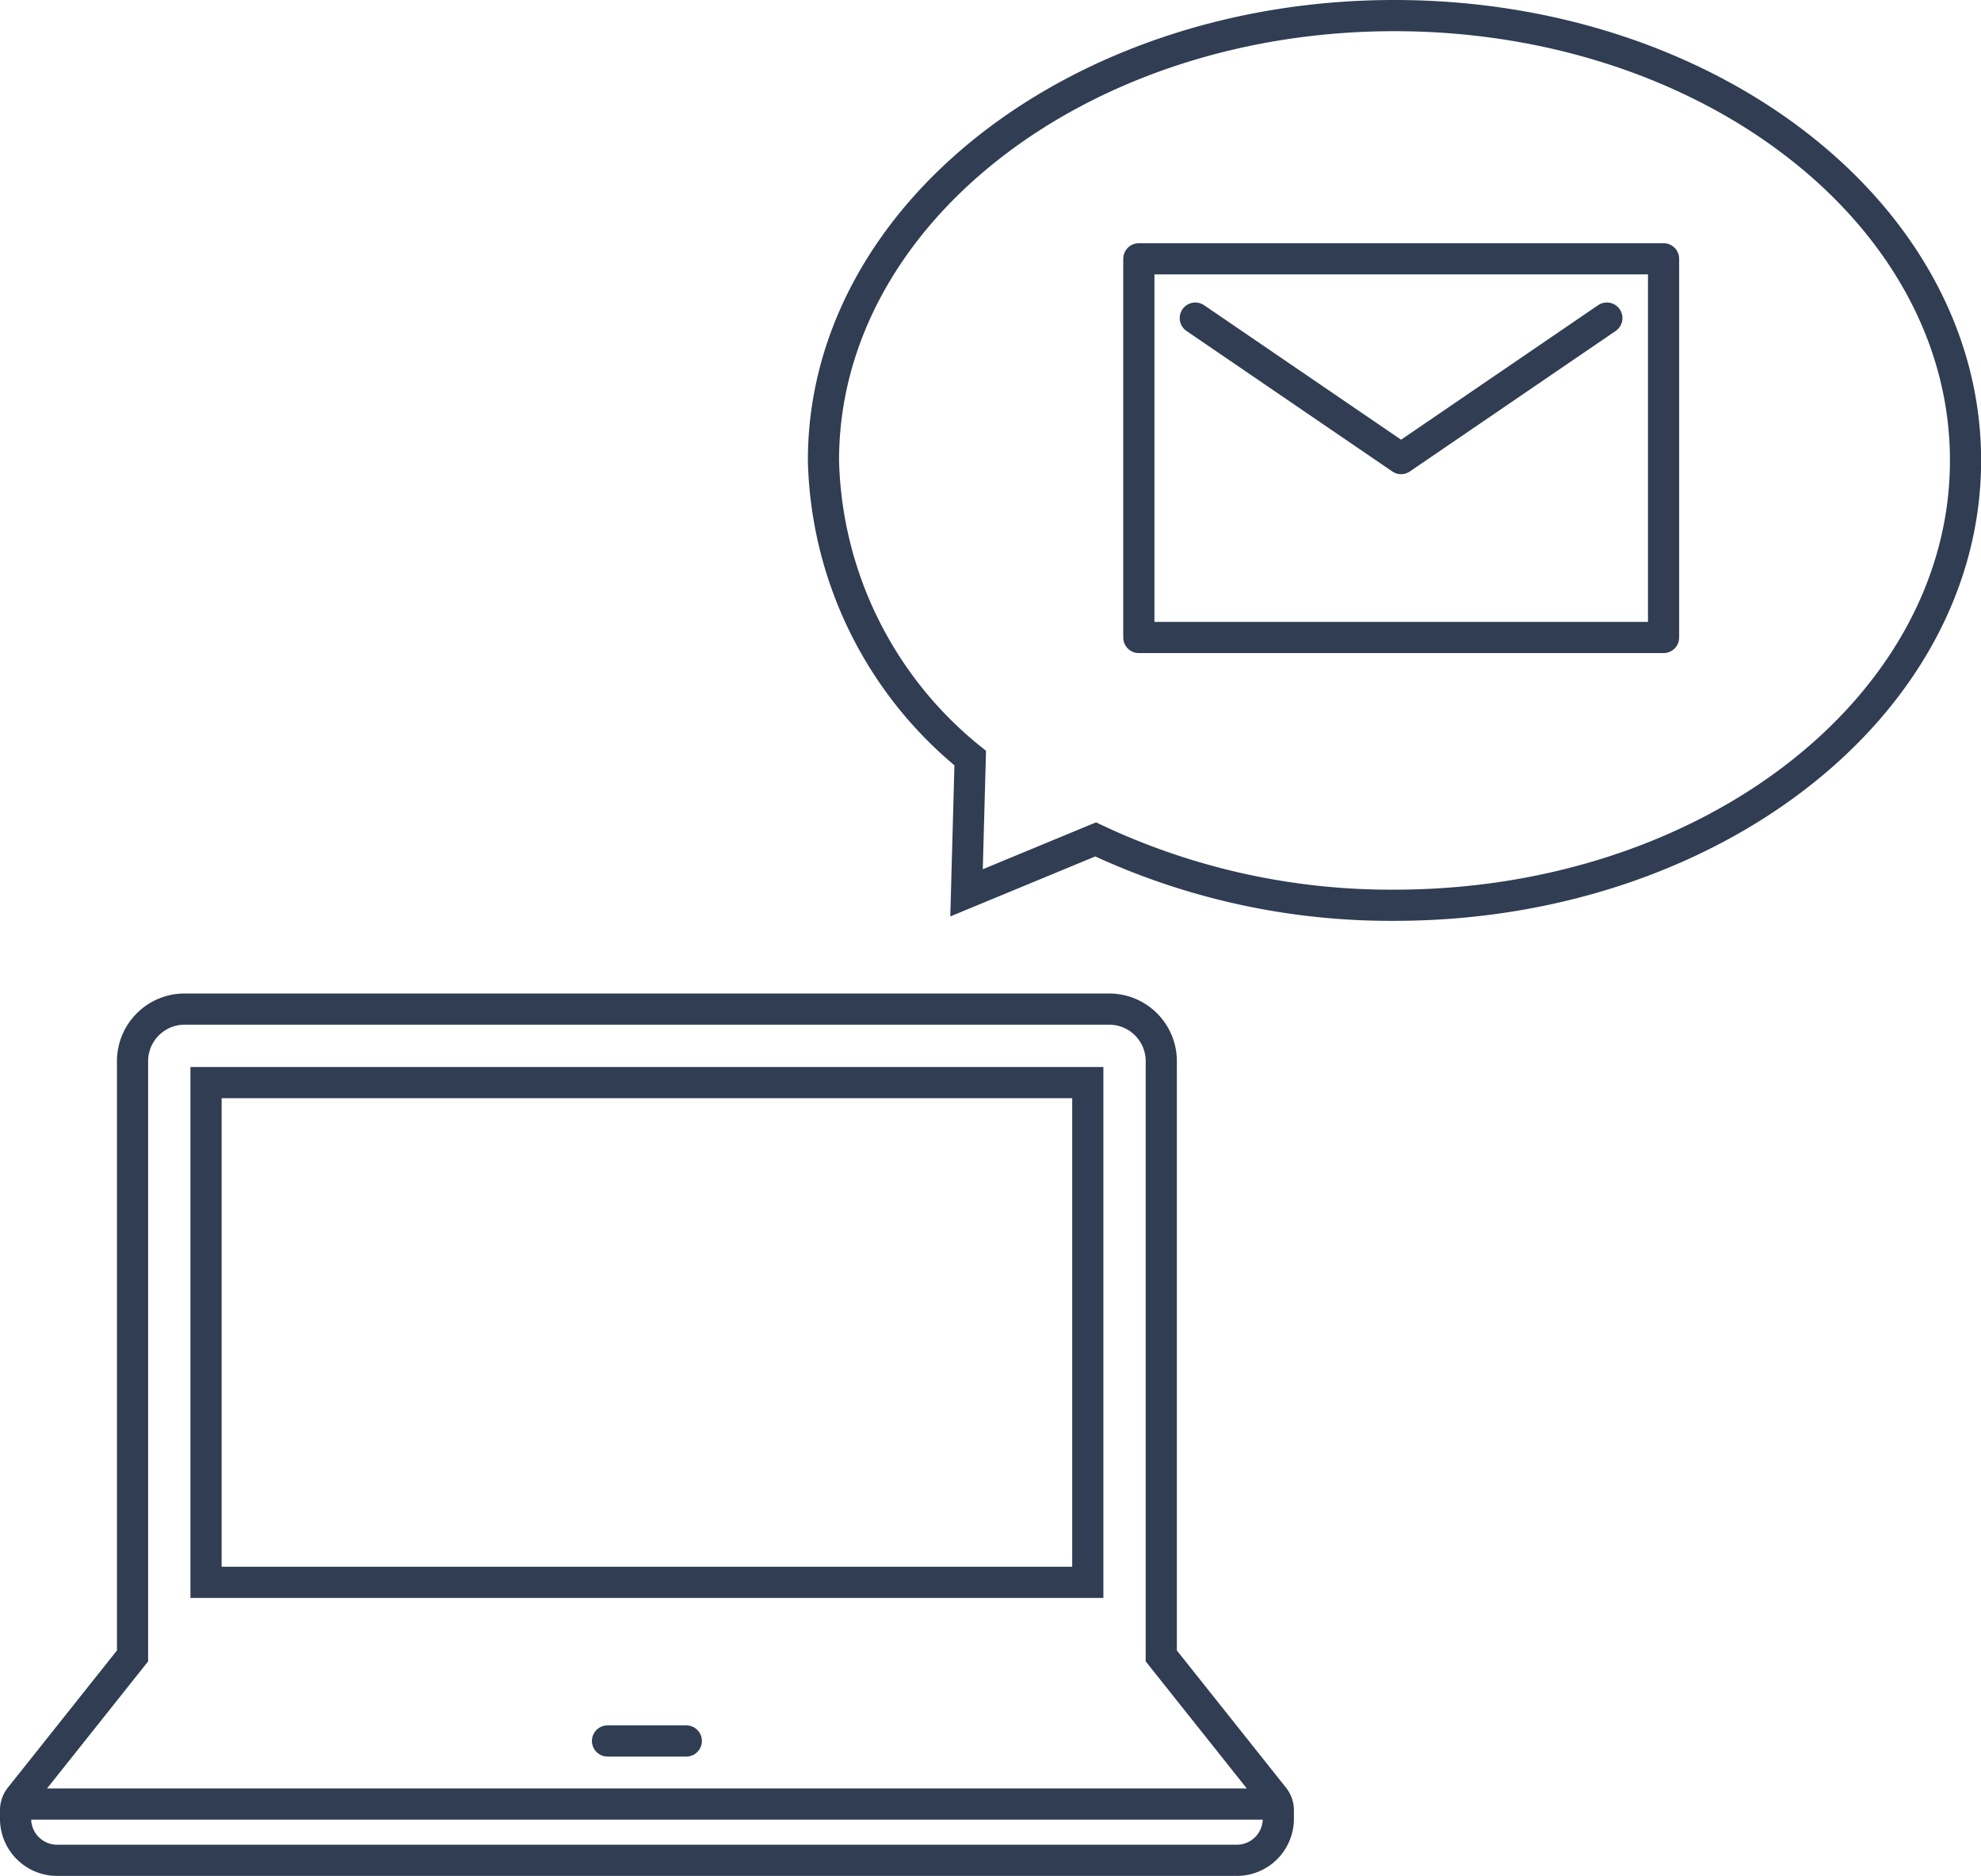
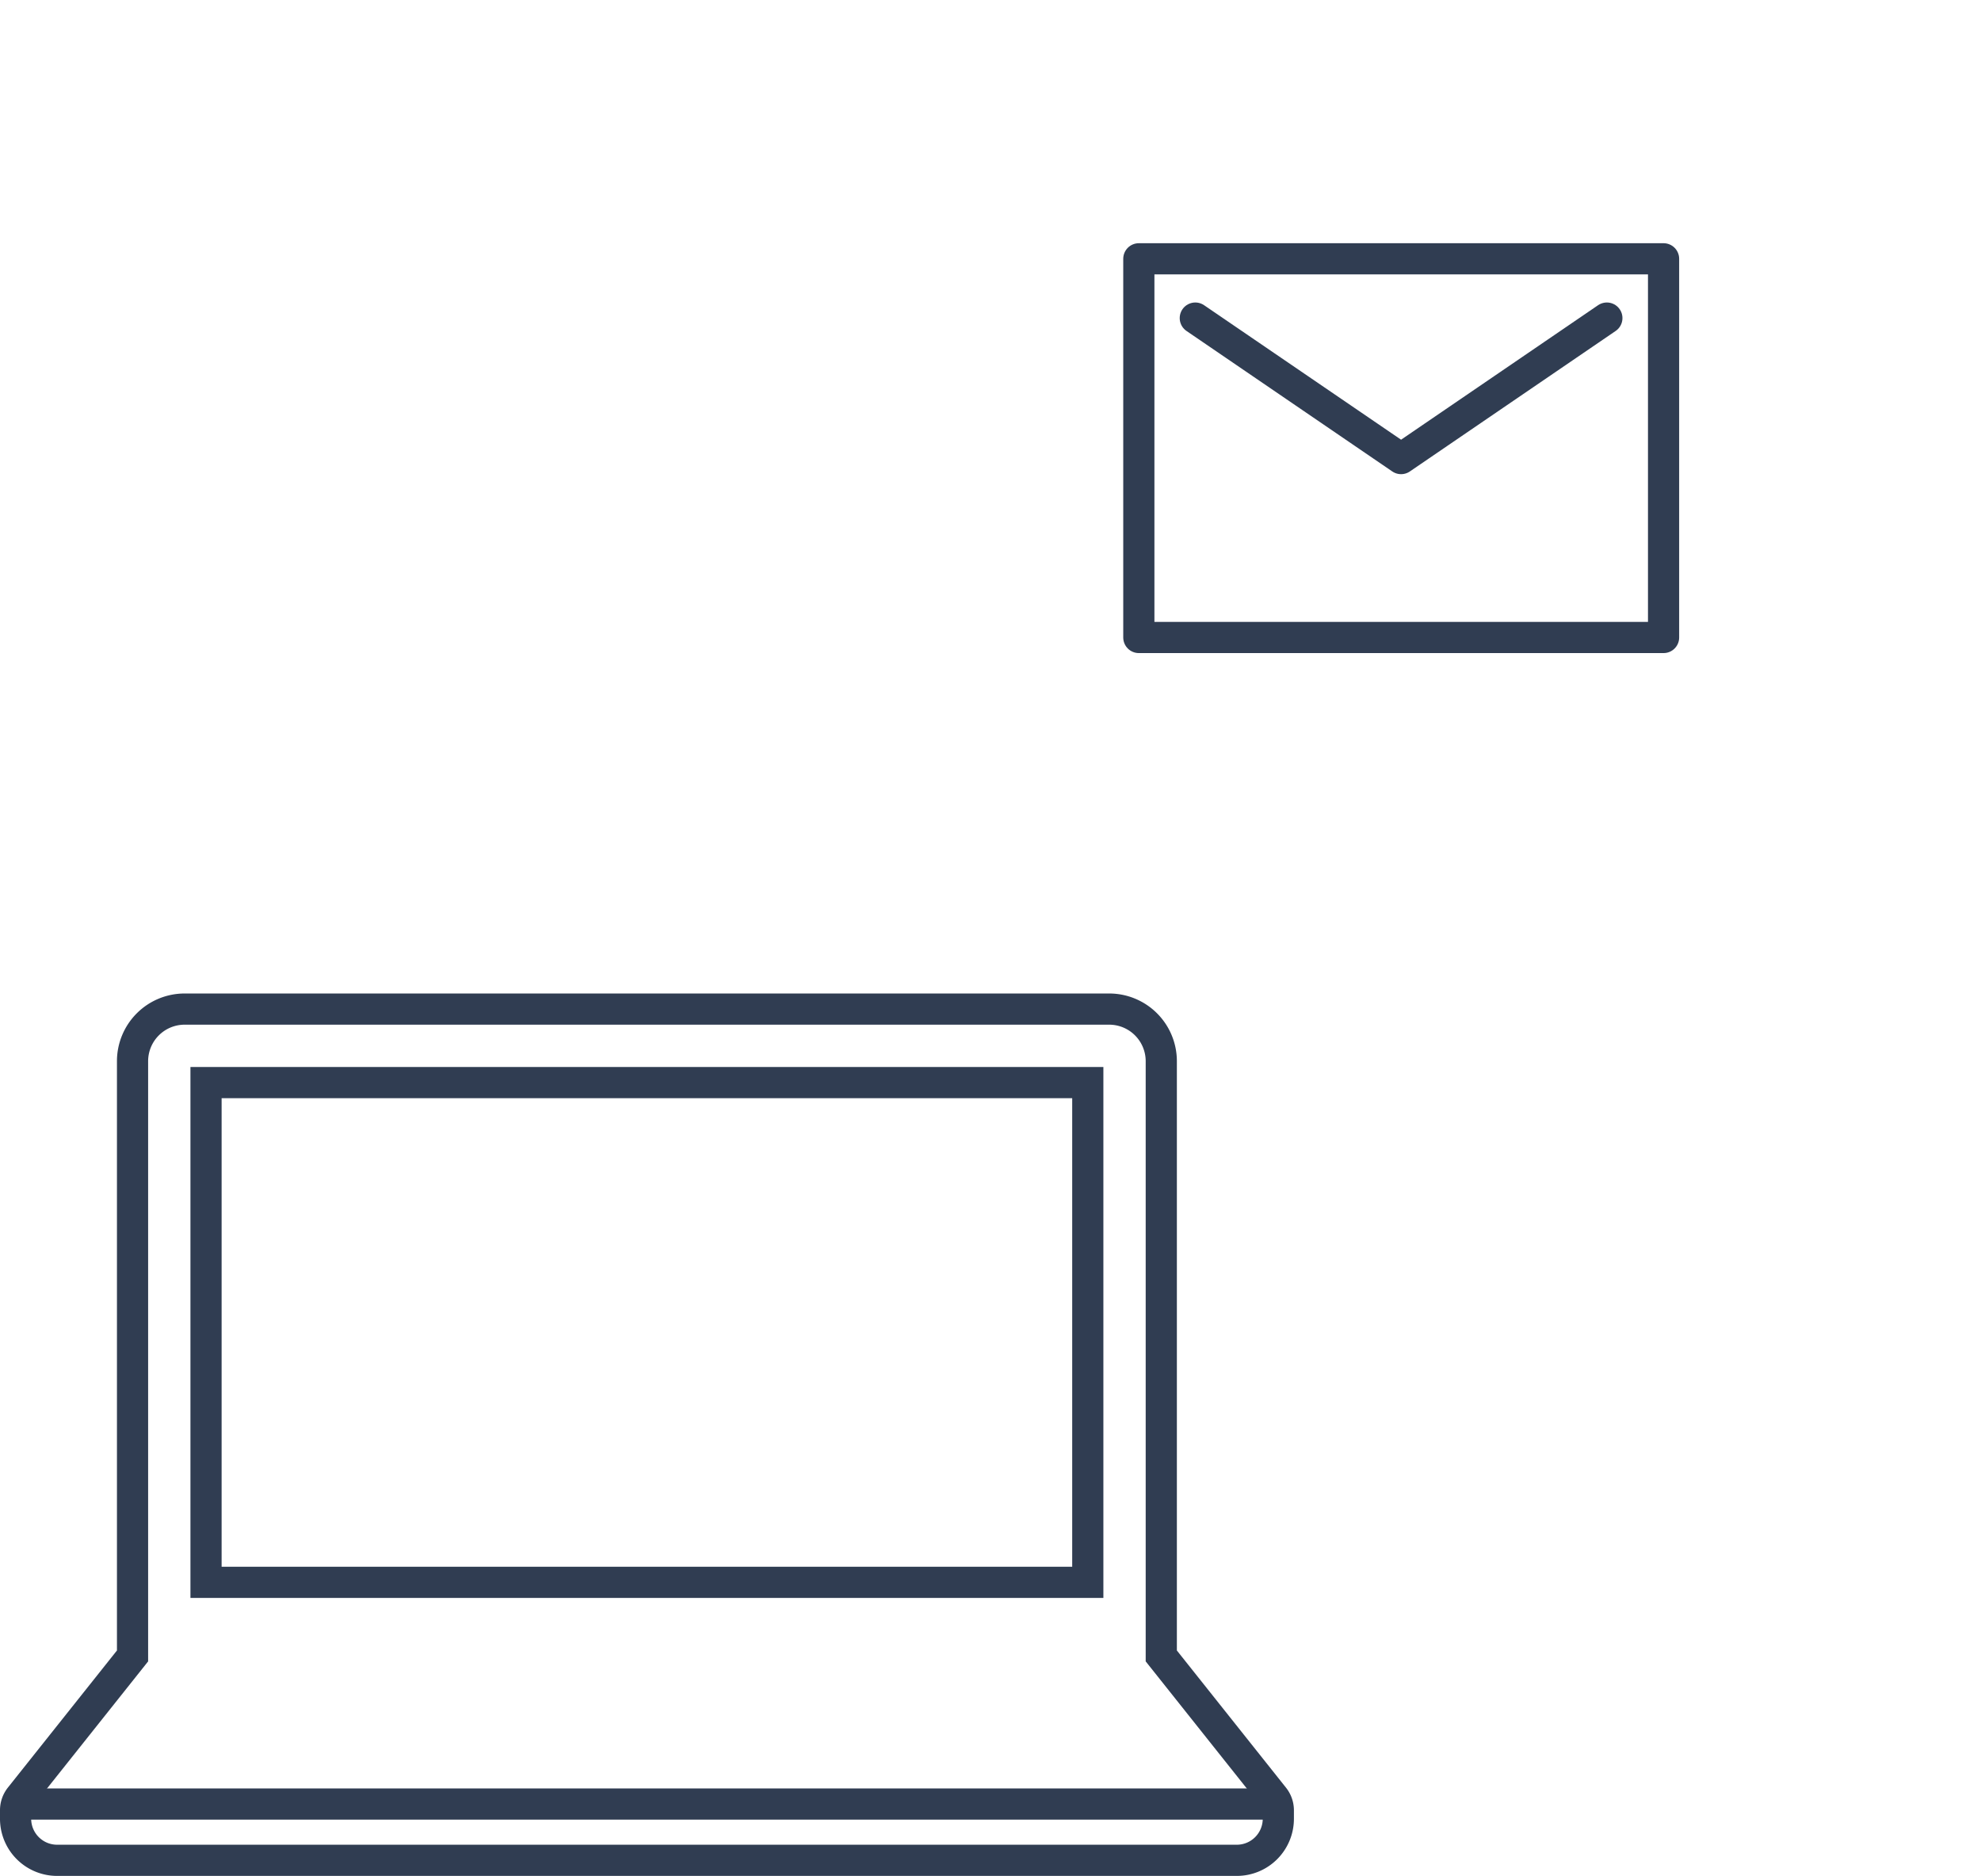
<svg xmlns="http://www.w3.org/2000/svg" id="グループ_3672" data-name="グループ 3672" width="63.537" height="60.154" viewBox="0 0 63.537 60.154">
  <defs>
    <clipPath id="clip-path">
      <rect id="長方形_4722" data-name="長方形 4722" width="63.537" height="60.154" transform="translate(0 0)" fill="none" />
    </clipPath>
  </defs>
  <g id="グループ_3671" data-name="グループ 3671" clip-path="url(#clip-path)">
    <path id="パス_4989" data-name="パス 4989" d="M40.852,57.632,37.246,53.1V34.029a1.671,1.671,0,0,0-1.671-1.671H5.922a1.671,1.671,0,0,0-1.671,1.671V53.1L.645,57.632a.668.668,0,0,0-.145.416v.273a1.332,1.332,0,0,0,1.333,1.333H39.665A1.332,1.332,0,0,0,41,58.321v-.273a.668.668,0,0,0-.145-.416" fill="none" />
    <path id="パス_4990" data-name="パス 4990" d="M40.852,57.632,37.246,53.1V34.029a1.671,1.671,0,0,0-1.671-1.671H5.922a1.671,1.671,0,0,0-1.671,1.671V53.1L.645,57.632a.668.668,0,0,0-.145.416v.273a1.332,1.332,0,0,0,1.333,1.333H39.665A1.332,1.332,0,0,0,41,58.321v-.273A.668.668,0,0,0,40.852,57.632Z" fill="none" stroke="#303d52" stroke-miterlimit="10" stroke-width="1" />
    <line id="線_1594" data-name="線 1594" x2="40.352" transform="translate(0.573 57.849)" fill="none" stroke="#303d52" stroke-miterlimit="10" stroke-width="1" />
-     <line id="線_1595" data-name="線 1595" x2="2.527" transform="translate(19.485 55.827)" fill="none" stroke="#303d52" stroke-linecap="round" stroke-linejoin="round" stroke-width="1" />
-     <path id="パス_5072" data-name="パス 5072" d="M0,0H28.281V16.025H0Z" transform="translate(6.608 34.715)" fill="none" />
    <rect id="長方形_4719" data-name="長方形 4719" width="28.281" height="16.025" transform="translate(6.608 34.715)" fill="none" stroke="#303d52" stroke-miterlimit="10" stroke-width="1" />
    <rect id="長方形_4721" data-name="長方形 4721" width="16.83" height="12.143" transform="translate(36.526 8.299)" fill="none" stroke="#303d52" stroke-linecap="round" stroke-linejoin="round" stroke-width="1" />
    <path id="パス_4992" data-name="パス 4992" d="M38.337,10.2l6.6,4.505,6.6-4.505" fill="none" stroke="#303d52" stroke-linecap="round" stroke-linejoin="round" stroke-width="1" />
-     <path id="パス_4993" data-name="パス 4993" d="M44.724.5C34.61.5,26.411,6.886,26.411,14.764a12.652,12.652,0,0,0,4.707,9.546L31,28.63l4.14-1.713a22.219,22.219,0,0,0,9.588,2.111c10.114,0,18.313-6.386,18.313-14.264S54.839.5,44.724.5Z" fill="none" stroke="#303d52" stroke-miterlimit="10" stroke-width="1" />
  </g>
</svg>